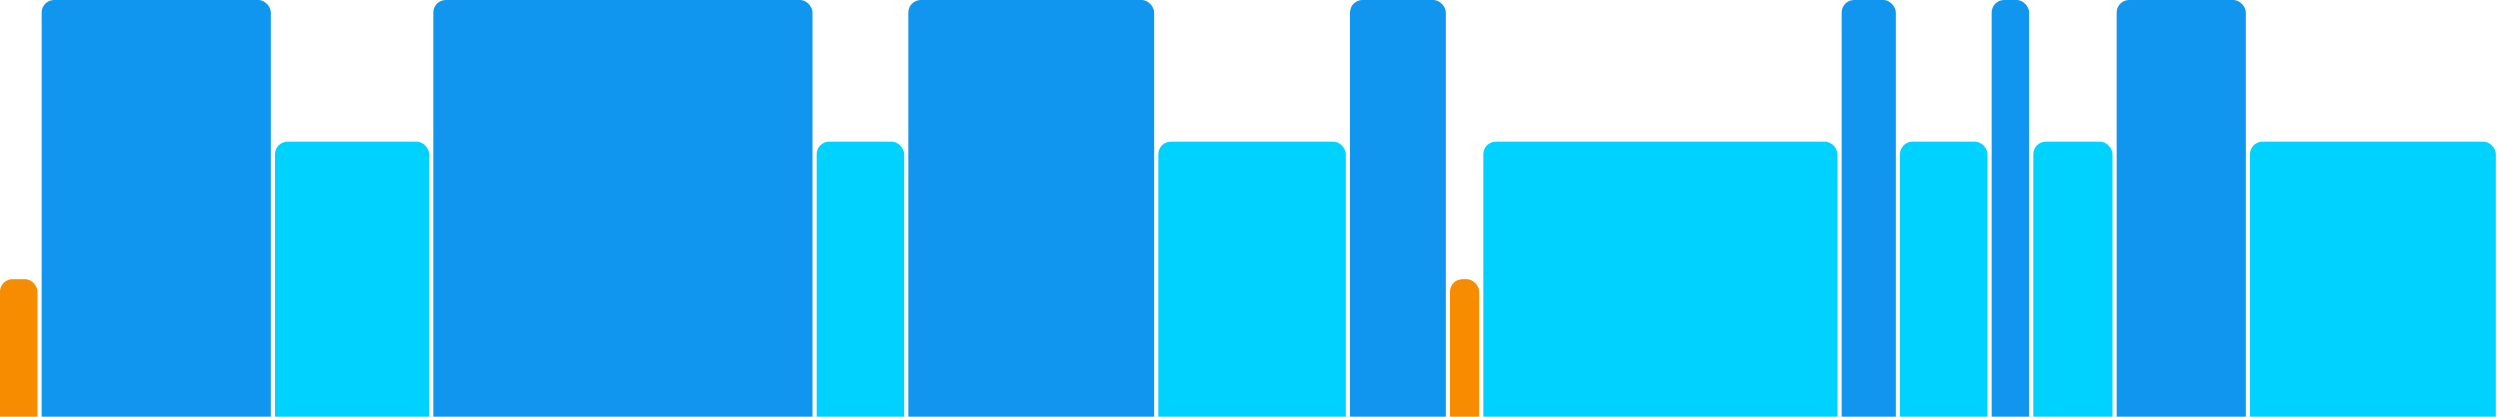
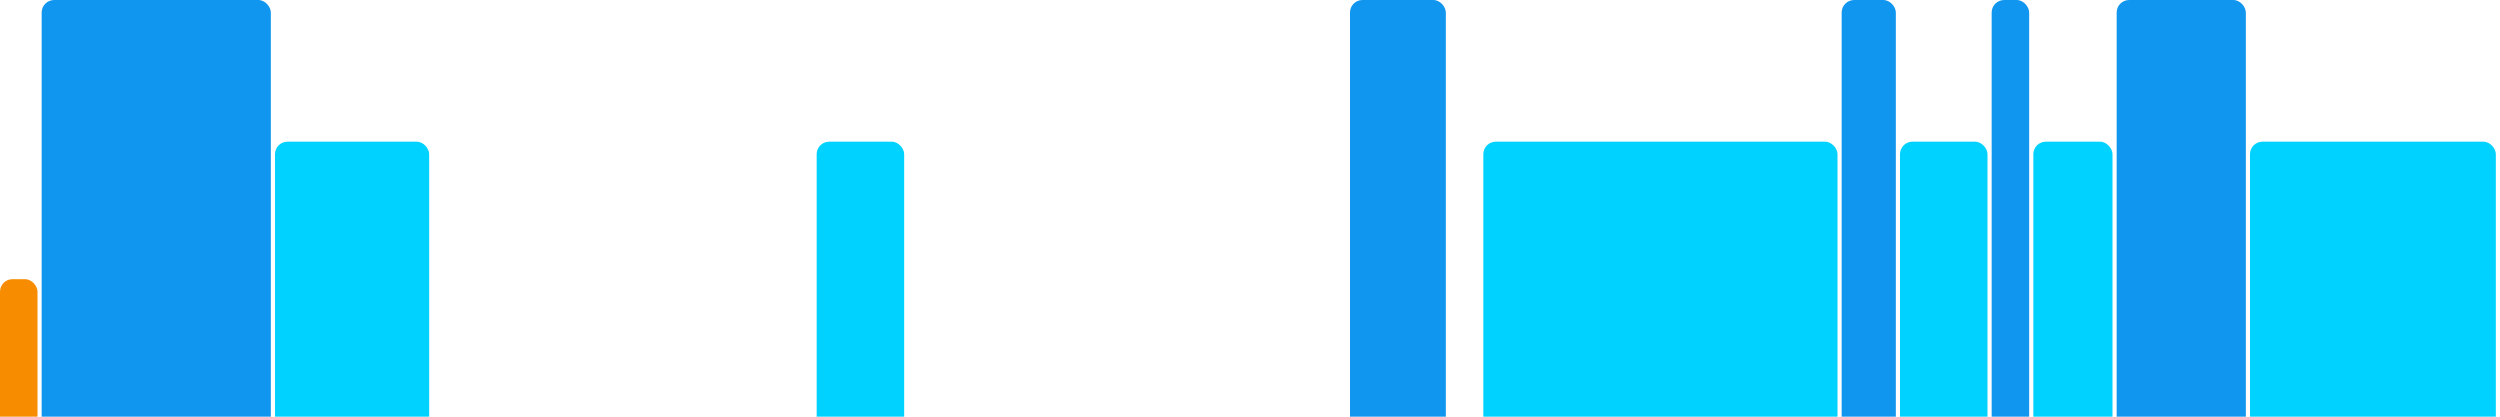
<svg xmlns="http://www.w3.org/2000/svg" version="1.1" baseProfile="full" width="600" height="100">
  <rect x="0" y="67" rx="3" ry="3" width="9" height="43" fill="rgb(248,140,0)" />
  <rect x="10" y="0" rx="3" ry="3" width="55" height="110" fill="rgb(17,150,239)" />
  <rect x="66" y="34" rx="3" ry="3" width="37" height="76" fill="rgb(0,210,255)" />
-   <rect x="104" y="0" rx="3" ry="3" width="91" height="110" fill="rgb(17,150,239)" />
  <rect x="196" y="34" rx="3" ry="3" width="21" height="76" fill="rgb(0,210,255)" />
-   <rect x="218" y="0" rx="3" ry="3" width="59" height="110" fill="rgb(17,150,239)" />
-   <rect x="278" y="34" rx="3" ry="3" width="45" height="76" fill="rgb(0,210,255)" />
  <rect x="324" y="0" rx="3" ry="3" width="23" height="110" fill="rgb(17,150,239)" />
-   <rect x="348" y="67" rx="3" ry="3" width="7" height="43" fill="rgb(248,140,0)" />
  <rect x="356" y="34" rx="3" ry="3" width="85" height="76" fill="rgb(0,210,255)" />
  <rect x="442" y="0" rx="3" ry="3" width="13" height="110" fill="rgb(17,150,239)" />
  <rect x="456" y="34" rx="3" ry="3" width="21" height="76" fill="rgb(0,210,255)" />
  <rect x="478" y="0" rx="3" ry="3" width="9" height="110" fill="rgb(17,150,239)" />
  <rect x="488" y="34" rx="3" ry="3" width="19" height="76" fill="rgb(0,210,255)" />
  <rect x="508" y="0" rx="3" ry="3" width="31" height="110" fill="rgb(17,150,239)" />
  <rect x="540" y="34" rx="3" ry="3" width="59" height="76" fill="rgb(0,210,255)" />
</svg>